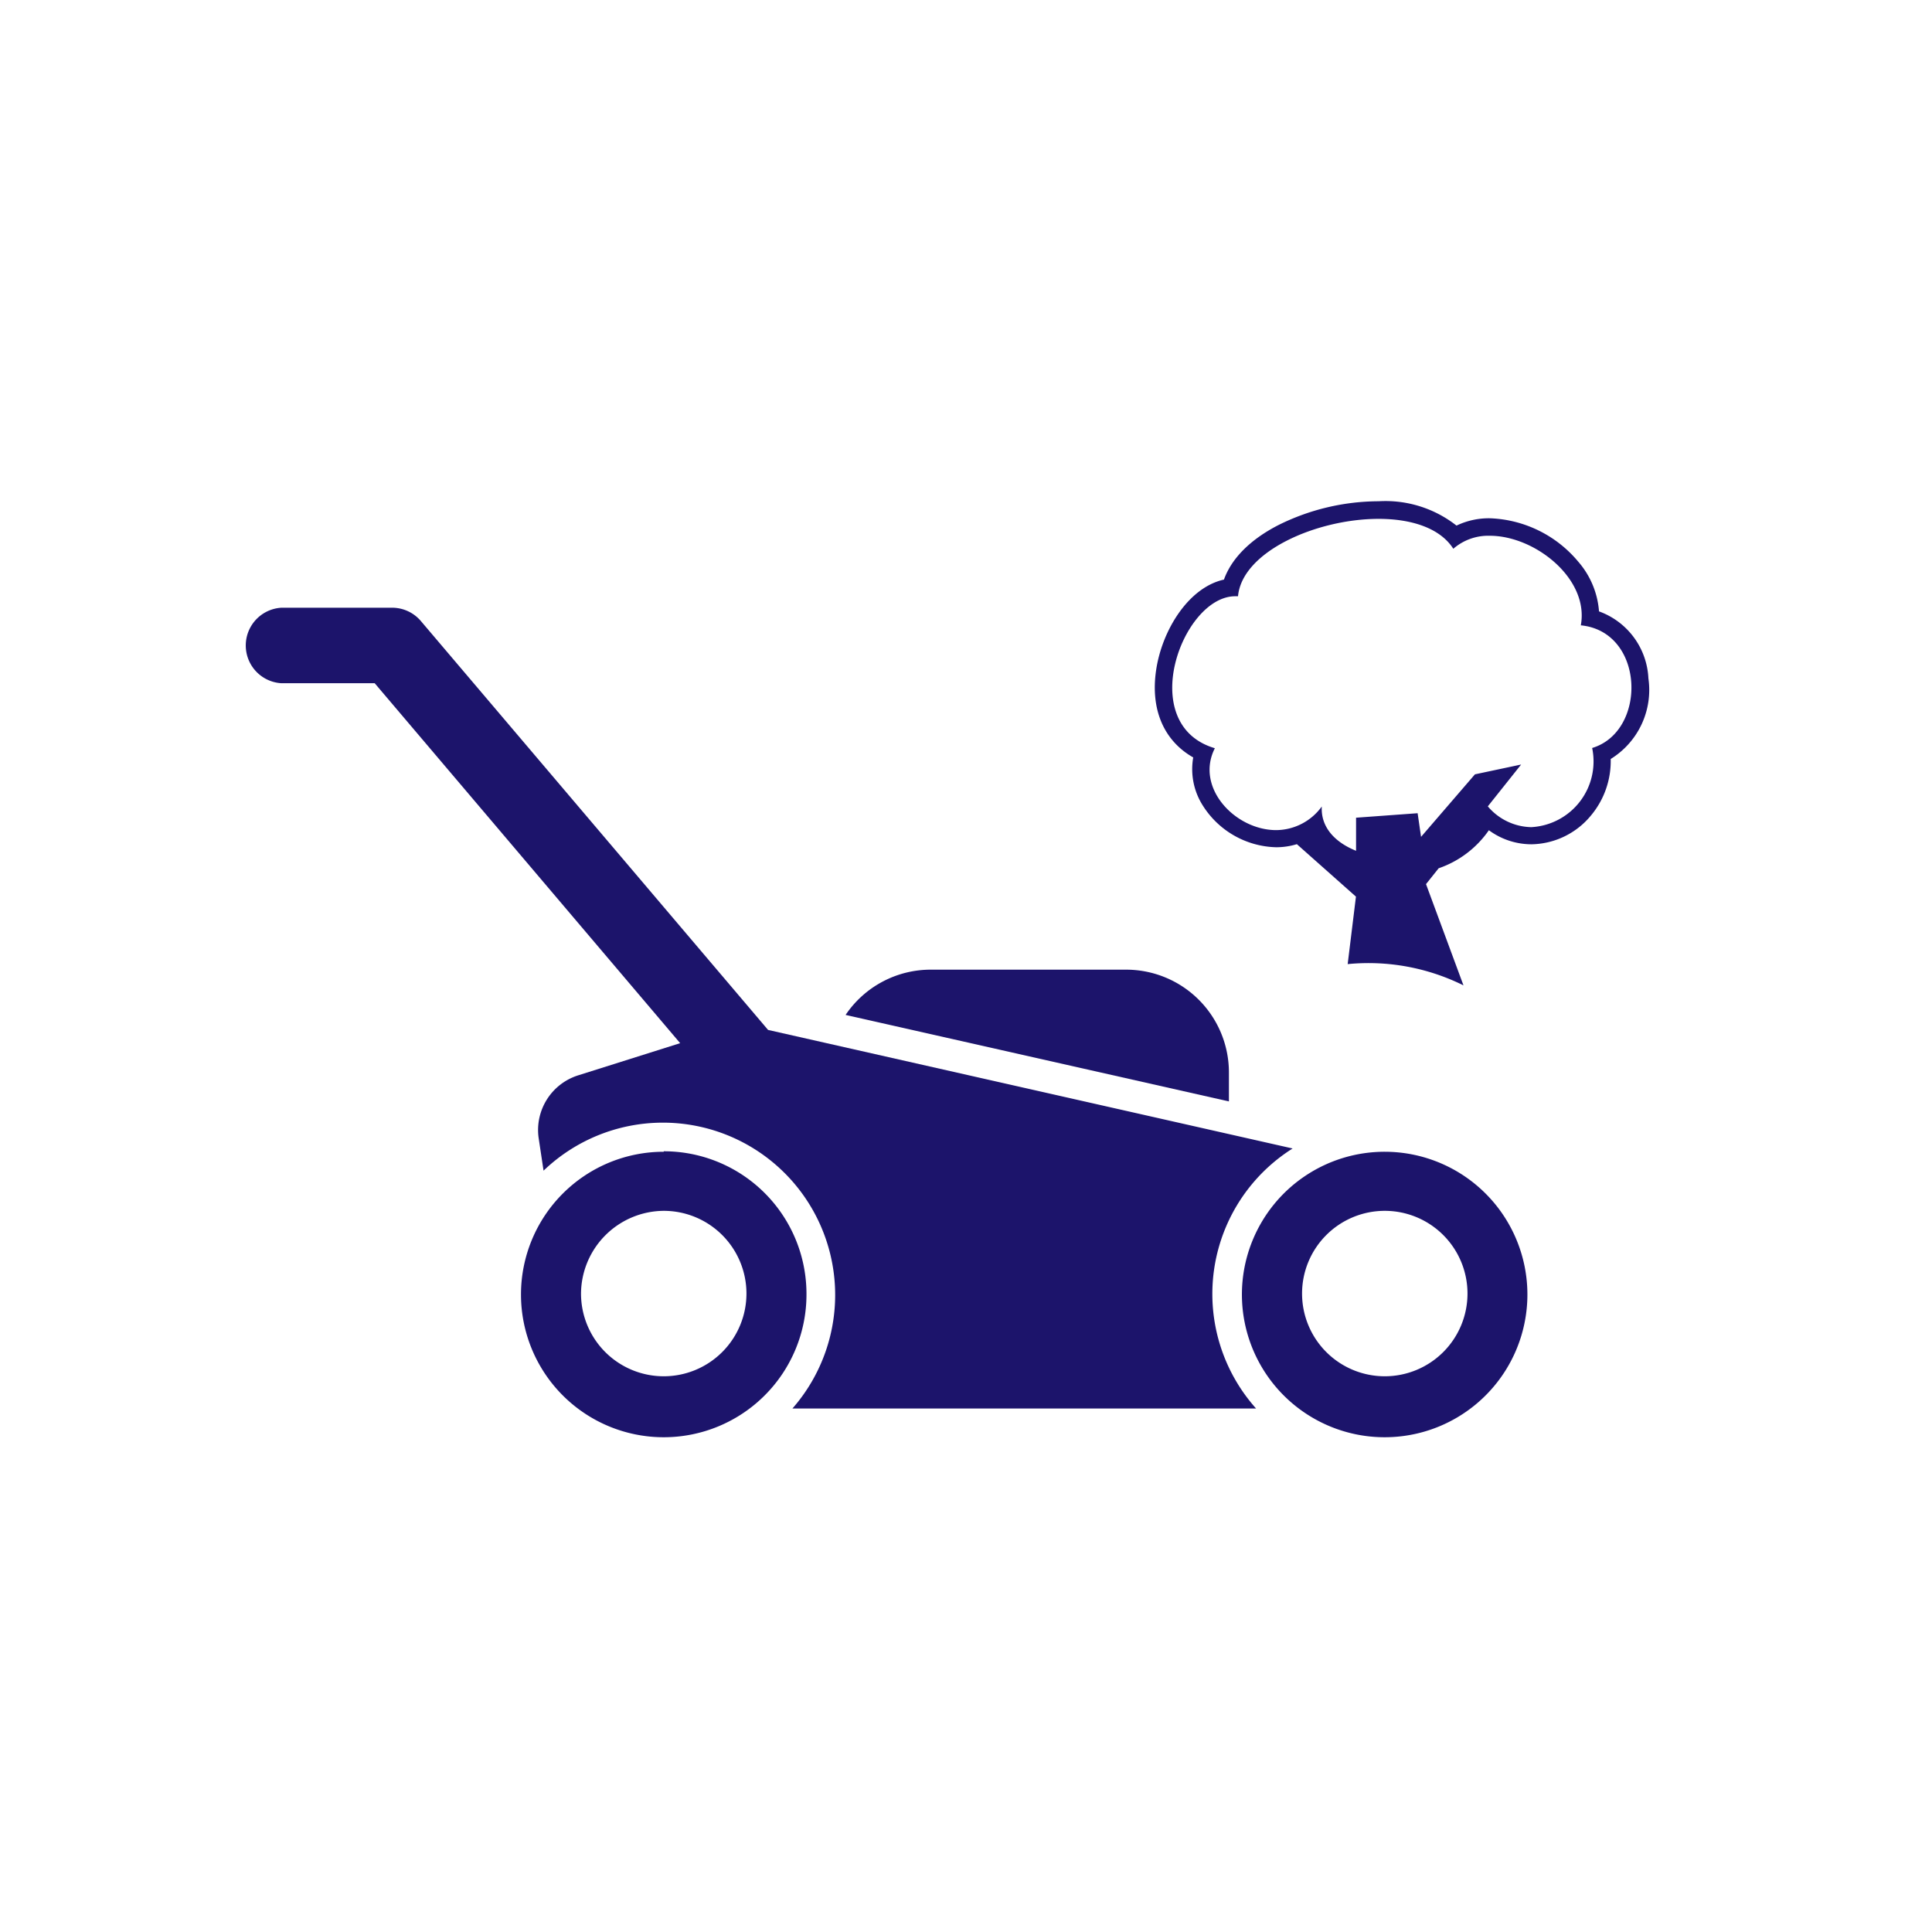
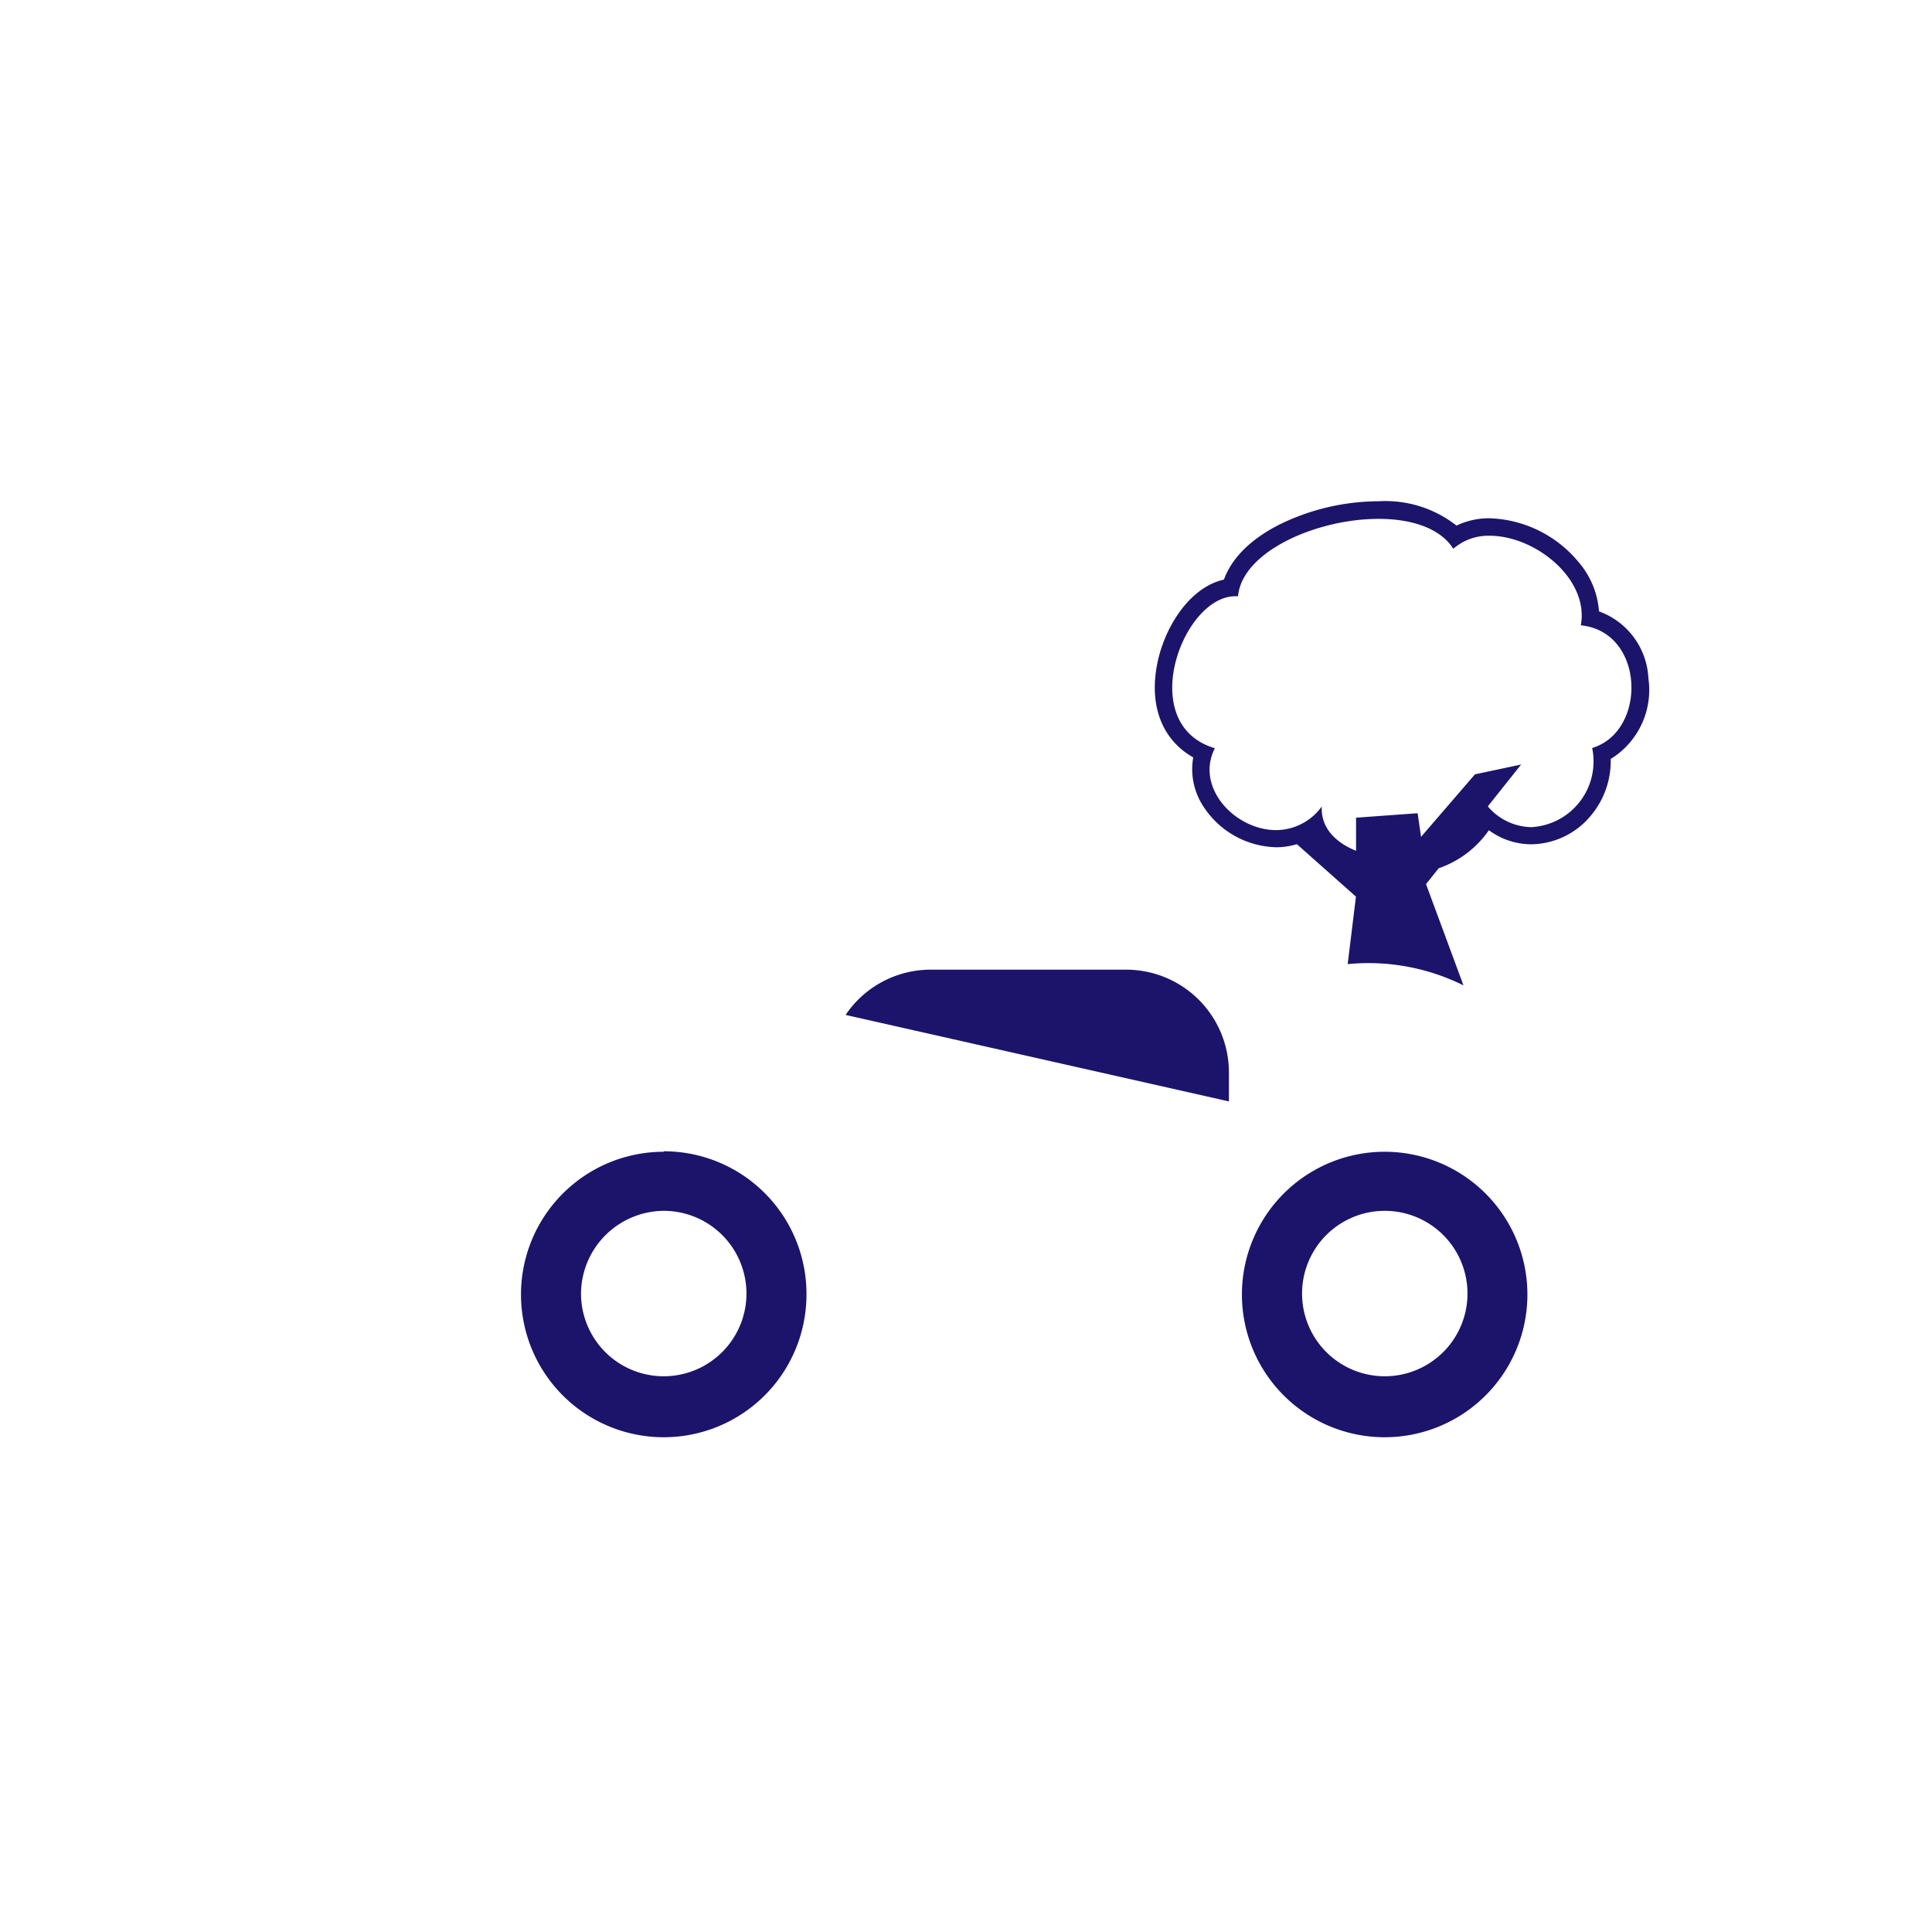
<svg xmlns="http://www.w3.org/2000/svg" width="163.5" height="163.5" viewBox="0 0 163.5 163.5">
  <defs>
    <style>.a{fill:none;}.b{fill:#1c146b;}</style>
  </defs>
  <title>jardin_1</title>
-   <rect class="a" width="163.5" height="163.5" />
  <path class="b" d="M139.5,57.41a6.34,6.34,0,0,0-4.18-5.67,7.23,7.23,0,0,0-1.76-4.21,10.2,10.2,0,0,0-7.48-3.67,6.35,6.35,0,0,0-2.82.62,9.73,9.73,0,0,0-6.59-2.06,19.15,19.15,0,0,0-8.45,2c-2.41,1.23-4,2.84-4.64,4.63-3,.66-5.24,4.28-5.74,7.66s.69,6,3.14,7.39a5.73,5.73,0,0,0,.81,4.07A7.55,7.55,0,0,0,108,71.7a6,6,0,0,0,1.75-.26l5,4.44-.7,5.71a18.08,18.08,0,0,1,9.8,1.8l-3.17-8.57,1.07-1.34A8.55,8.55,0,0,0,126,70.26a6.09,6.09,0,0,0,3.6,1.19A6.65,6.65,0,0,0,134.65,69a7.18,7.18,0,0,0,1.66-4.77A6.86,6.86,0,0,0,139.5,57.41Zm-4.76,5.89A5.57,5.57,0,0,1,129.59,70a4.94,4.94,0,0,1-3.68-1.76l2.82-3.54-3.91.83-4.56,5.29-.29-2-5.21.38V72c-1.79-.72-3-2-2.9-3.75a4.8,4.8,0,0,1-3.86,2c-3.47,0-6.88-3.6-5.19-6.93-6.76-2-2.75-12.86,1.72-12.86h.24c.35-3.8,6.67-6.55,11.9-6.55,2.74,0,5.19.76,6.32,2.53a4.51,4.51,0,0,1,3.09-1.1c3.83,0,8.43,3.65,7.7,7.58C139.21,53.45,139.42,61.89,134.74,63.3Z" />
  <path class="b" d="M117.19,102.47a7,7,0,1,1-7,7,7,7,0,0,1,7-7m0-5a12.08,12.08,0,1,0,12.07,12.08,12.08,12.08,0,0,0-12.07-12.08Z" />
  <path class="b" d="M56.17,102.47a7,7,0,1,1-7,7,7.05,7.05,0,0,1,7-7m0-5a12.08,12.08,0,1,0,12.08,12.08A12.07,12.07,0,0,0,56.17,97.43Z" />
-   <path class="b" d="M109.38,97.19,65,87.16,35.62,52.56a3.19,3.19,0,0,0-2.43-1.13H23.82a3.2,3.2,0,0,0,0,6.39h7.89L57.56,88.28,48.94,91a4.85,4.85,0,0,0-3.36,5.28L46,99.07A14.58,14.58,0,0,1,67.06,119.2H106.3a14.55,14.55,0,0,1,3.08-22Z" />
  <path class="b" d="M104,93.21V90.76a8.7,8.7,0,0,0-8.7-8.7H78.78a8.69,8.69,0,0,0-7.22,3.83Z" />
</svg>